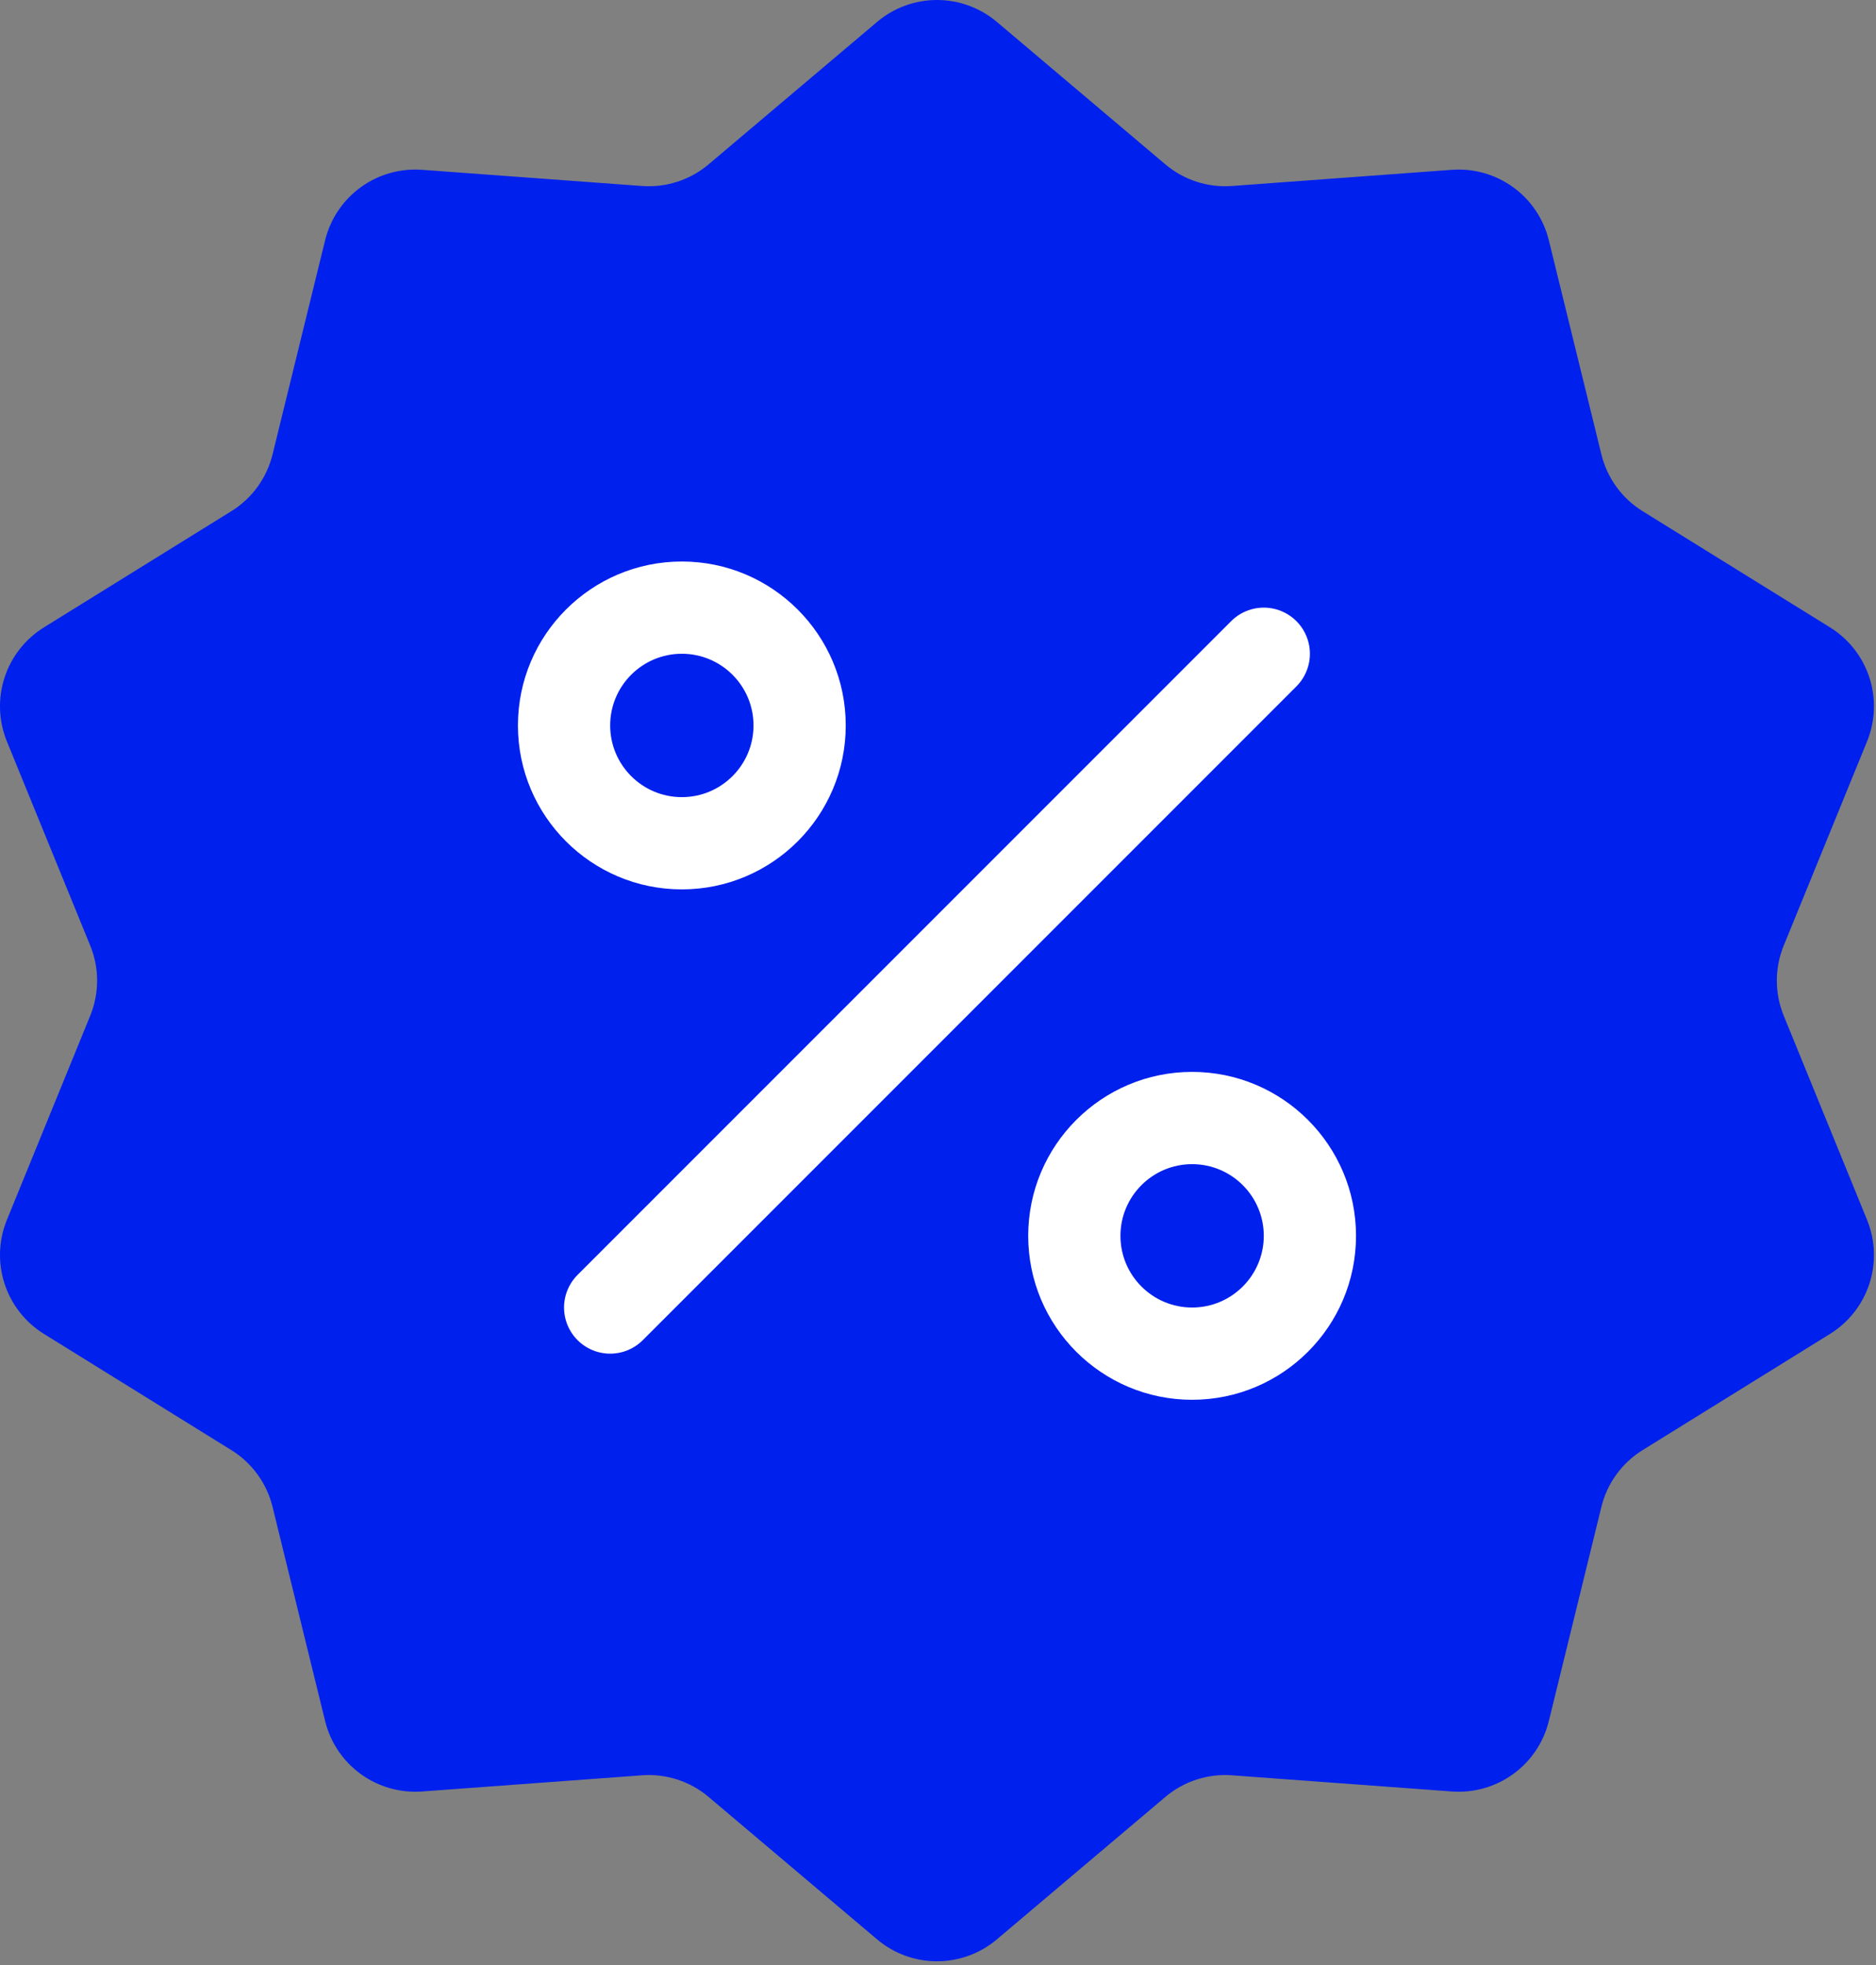
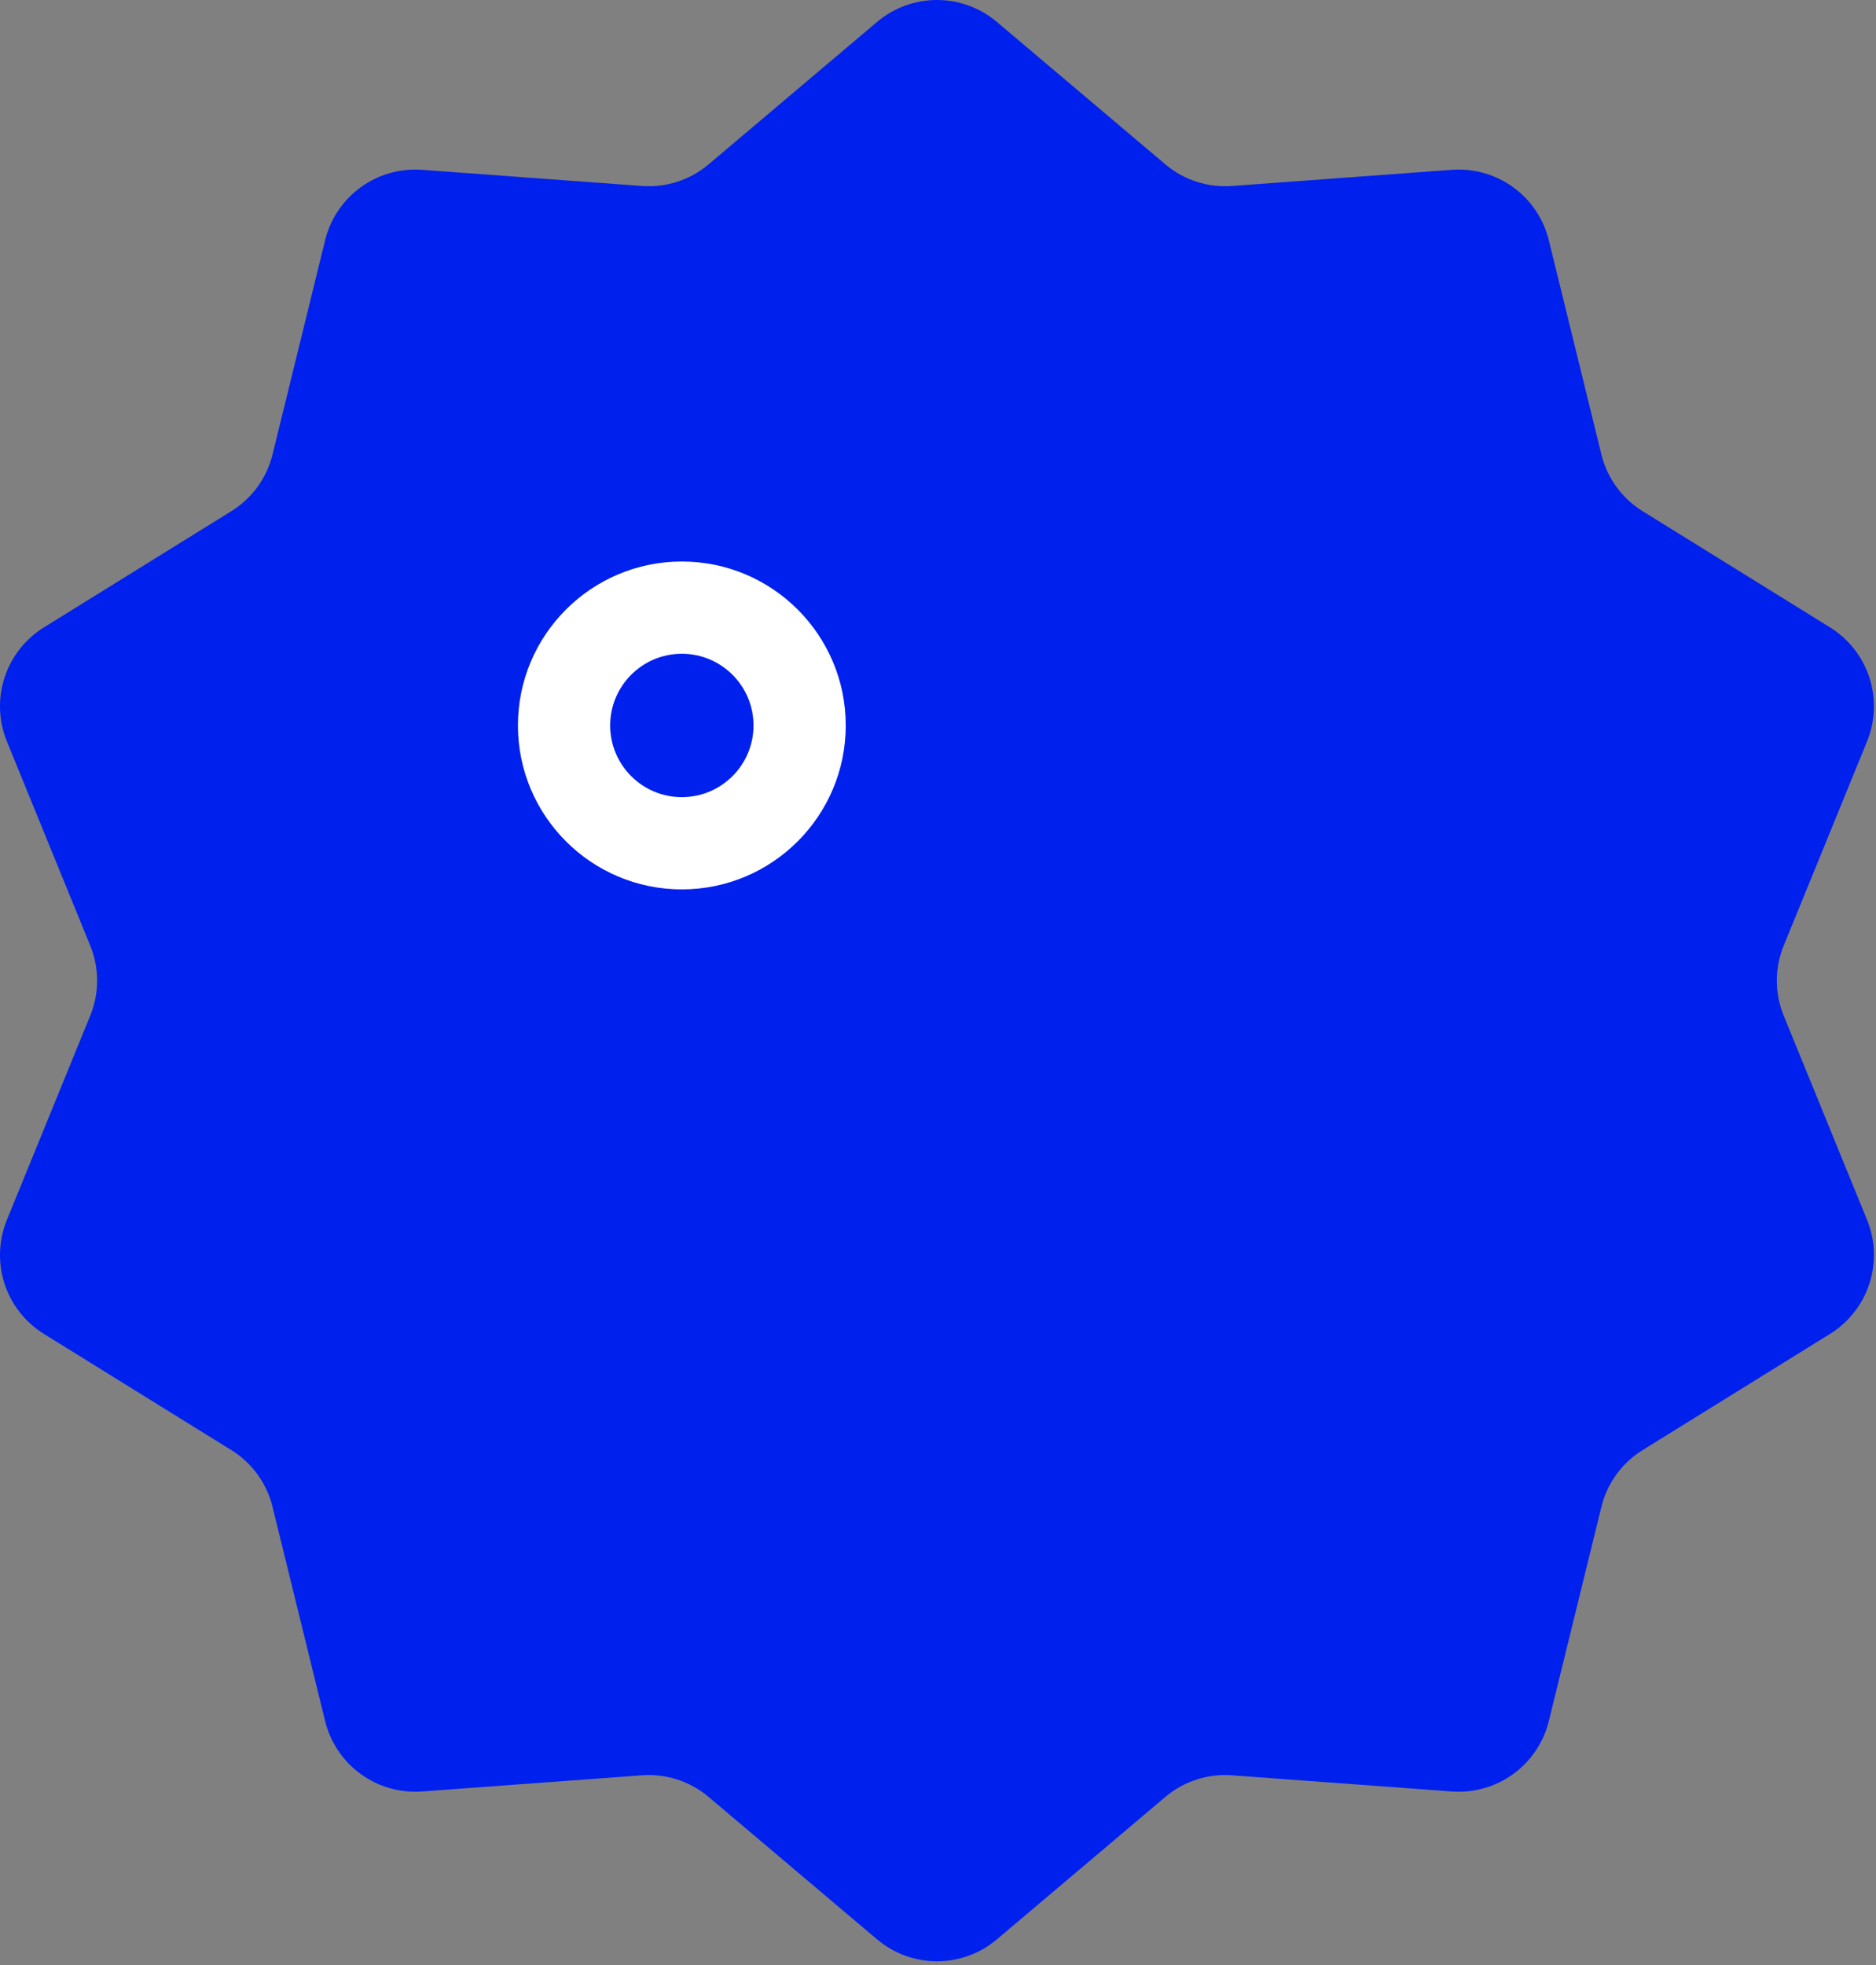
<svg xmlns="http://www.w3.org/2000/svg" style="fill-rule:evenodd;clip-rule:evenodd;stroke-linecap:round;stroke-linejoin:round;stroke-miterlimit:1.5;" xml:space="preserve" version="1.1" viewBox="0 0 339 355" height="100%" width="100%">
  <rect x="0" y="0" width="339" height="355" fill="#808080" stroke="none" />
  <path style="fill:#0020ee;" d="M158.49,3.962c3.026,-2.558 6.862,-3.962 10.825,-3.962c3.963,0 7.799,1.404 10.826,3.962l30.442,25.732c1.656,1.4 3.568,2.465 5.63,3.134c2.062,0.67 4.234,0.933 6.397,0.774l39.753,-2.924c3.953,-0.291 7.881,0.828 11.087,3.158c3.207,2.329 5.484,5.719 6.429,9.568l9.504,38.712c0.517,2.105 1.438,4.09 2.712,5.844c1.275,1.754 2.878,3.244 4.721,4.386l33.88,21.001c3.368,2.088 5.889,5.302 7.113,9.071c1.225,3.77 1.075,7.851 -0.423,11.52l-15.065,36.905c-0.82,2.007 -1.241,4.154 -1.241,6.322c-0,2.168 0.421,4.316 1.241,6.323l15.065,36.904c1.498,3.67 1.648,7.751 0.423,11.52c-1.224,3.77 -3.745,6.984 -7.113,9.072l-33.88,21.001c-1.843,1.142 -3.446,2.631 -4.721,4.385c-1.274,1.754 -2.195,3.74 -2.712,5.845l-9.504,38.712c-0.945,3.849 -3.222,7.239 -6.429,9.568c-3.206,2.33 -7.134,3.448 -11.087,3.158l-39.753,-2.924c-2.163,-0.16 -4.335,0.103 -6.397,0.773c-2.062,0.67 -3.974,1.735 -5.63,3.134l-30.442,25.732c-3.027,2.559 -6.863,3.963 -10.826,3.963c-3.963,-0 -7.799,-1.404 -10.825,-3.963l-30.443,-25.732c-1.656,-1.399 -3.568,-2.464 -5.63,-3.134c-2.062,-0.67 -4.234,-0.933 -6.397,-0.773l-39.753,2.924c-3.953,0.29 -7.881,-0.828 -11.087,-3.158c-3.207,-2.329 -5.484,-5.719 -6.429,-9.568l-9.504,-38.712c-0.517,-2.105 -1.438,-4.091 -2.712,-5.845c-1.275,-1.754 -2.878,-3.243 -4.721,-4.385l-33.88,-21.001c-3.368,-2.088 -5.889,-5.302 -7.113,-9.072c-1.225,-3.769 -1.075,-7.85 0.423,-11.52l15.065,-36.904c0.82,-2.007 1.241,-4.155 1.241,-6.323c0,-2.168 -0.421,-4.315 -1.241,-6.322l-15.065,-36.905c-1.498,-3.669 -1.648,-7.75 -0.423,-11.52c1.224,-3.769 3.745,-6.983 7.113,-9.071l33.88,-21.001c1.843,-1.142 3.446,-2.632 4.721,-4.386c1.274,-1.754 2.195,-3.739 2.712,-5.844l9.504,-38.712c0.945,-3.849 3.222,-7.239 6.429,-9.568c3.206,-2.33 7.134,-3.449 11.087,-3.158l39.753,2.924c2.163,0.159 4.335,-0.104 6.397,-0.774c2.062,-0.669 3.974,-1.734 5.63,-3.134l30.443,-25.732Z" />
  <g>
-     <path style="fill:none;stroke:#fff;stroke-width:16.67px;" d="M110.26,236.22l118.11,-118.11" />
-     <path style="fill:#fff;" d="M215.419,193.651c-16.347,0 -29.618,13.272 -29.618,29.618c0,16.347 13.271,29.618 29.618,29.618c16.346,0 29.618,-13.271 29.618,-29.618c-0,-16.346 -13.272,-29.618 -29.618,-29.618Zm-0,16.667c7.148,0 12.951,5.803 12.951,12.951c0,7.148 -5.803,12.951 -12.951,12.951c-7.148,0 -12.951,-5.803 -12.951,-12.951c-0,-7.148 5.803,-12.951 12.951,-12.951Z" />
    <path style="fill:#fff;" d="M123.211,101.444c-16.346,-0 -29.618,13.271 -29.618,29.617c0,16.347 13.272,29.618 29.618,29.618c16.347,0 29.618,-13.271 29.618,-29.618c0,-16.346 -13.271,-29.617 -29.618,-29.617Zm0,16.666c7.148,0 12.951,5.803 12.951,12.951c0,7.148 -5.803,12.952 -12.951,12.952c-7.148,-0 -12.951,-5.804 -12.951,-12.952c-0,-7.148 5.803,-12.951 12.951,-12.951Z" />
  </g>
</svg>